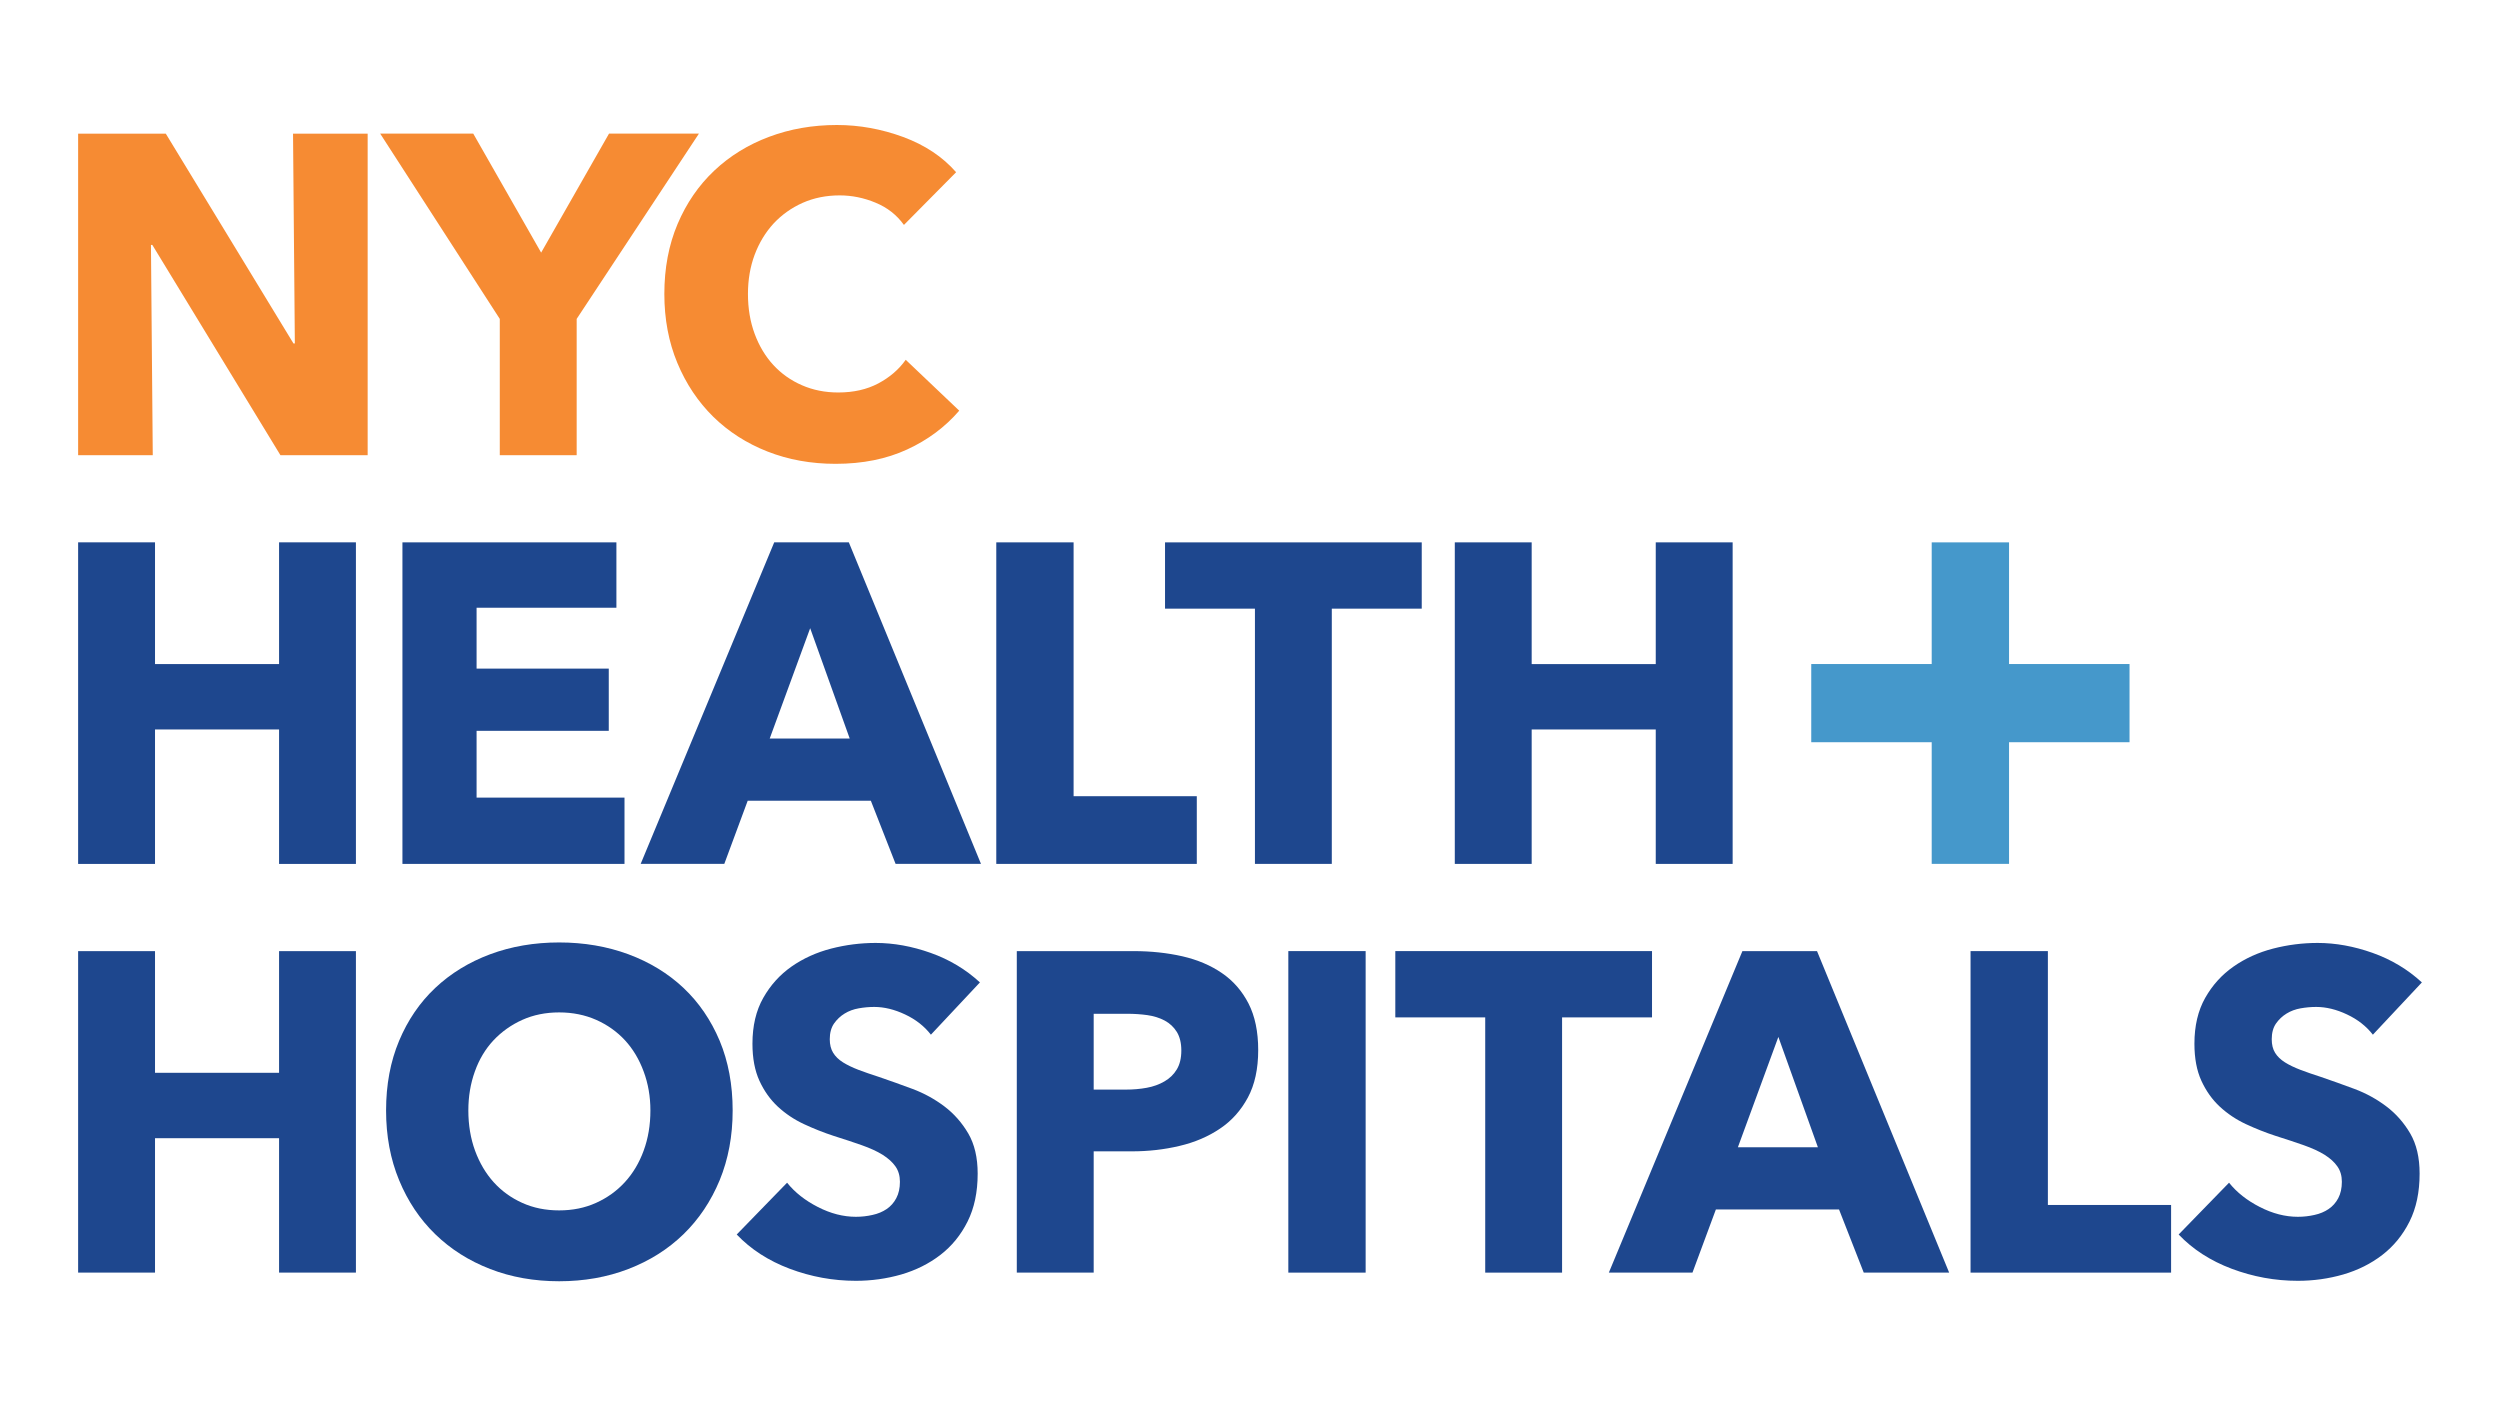
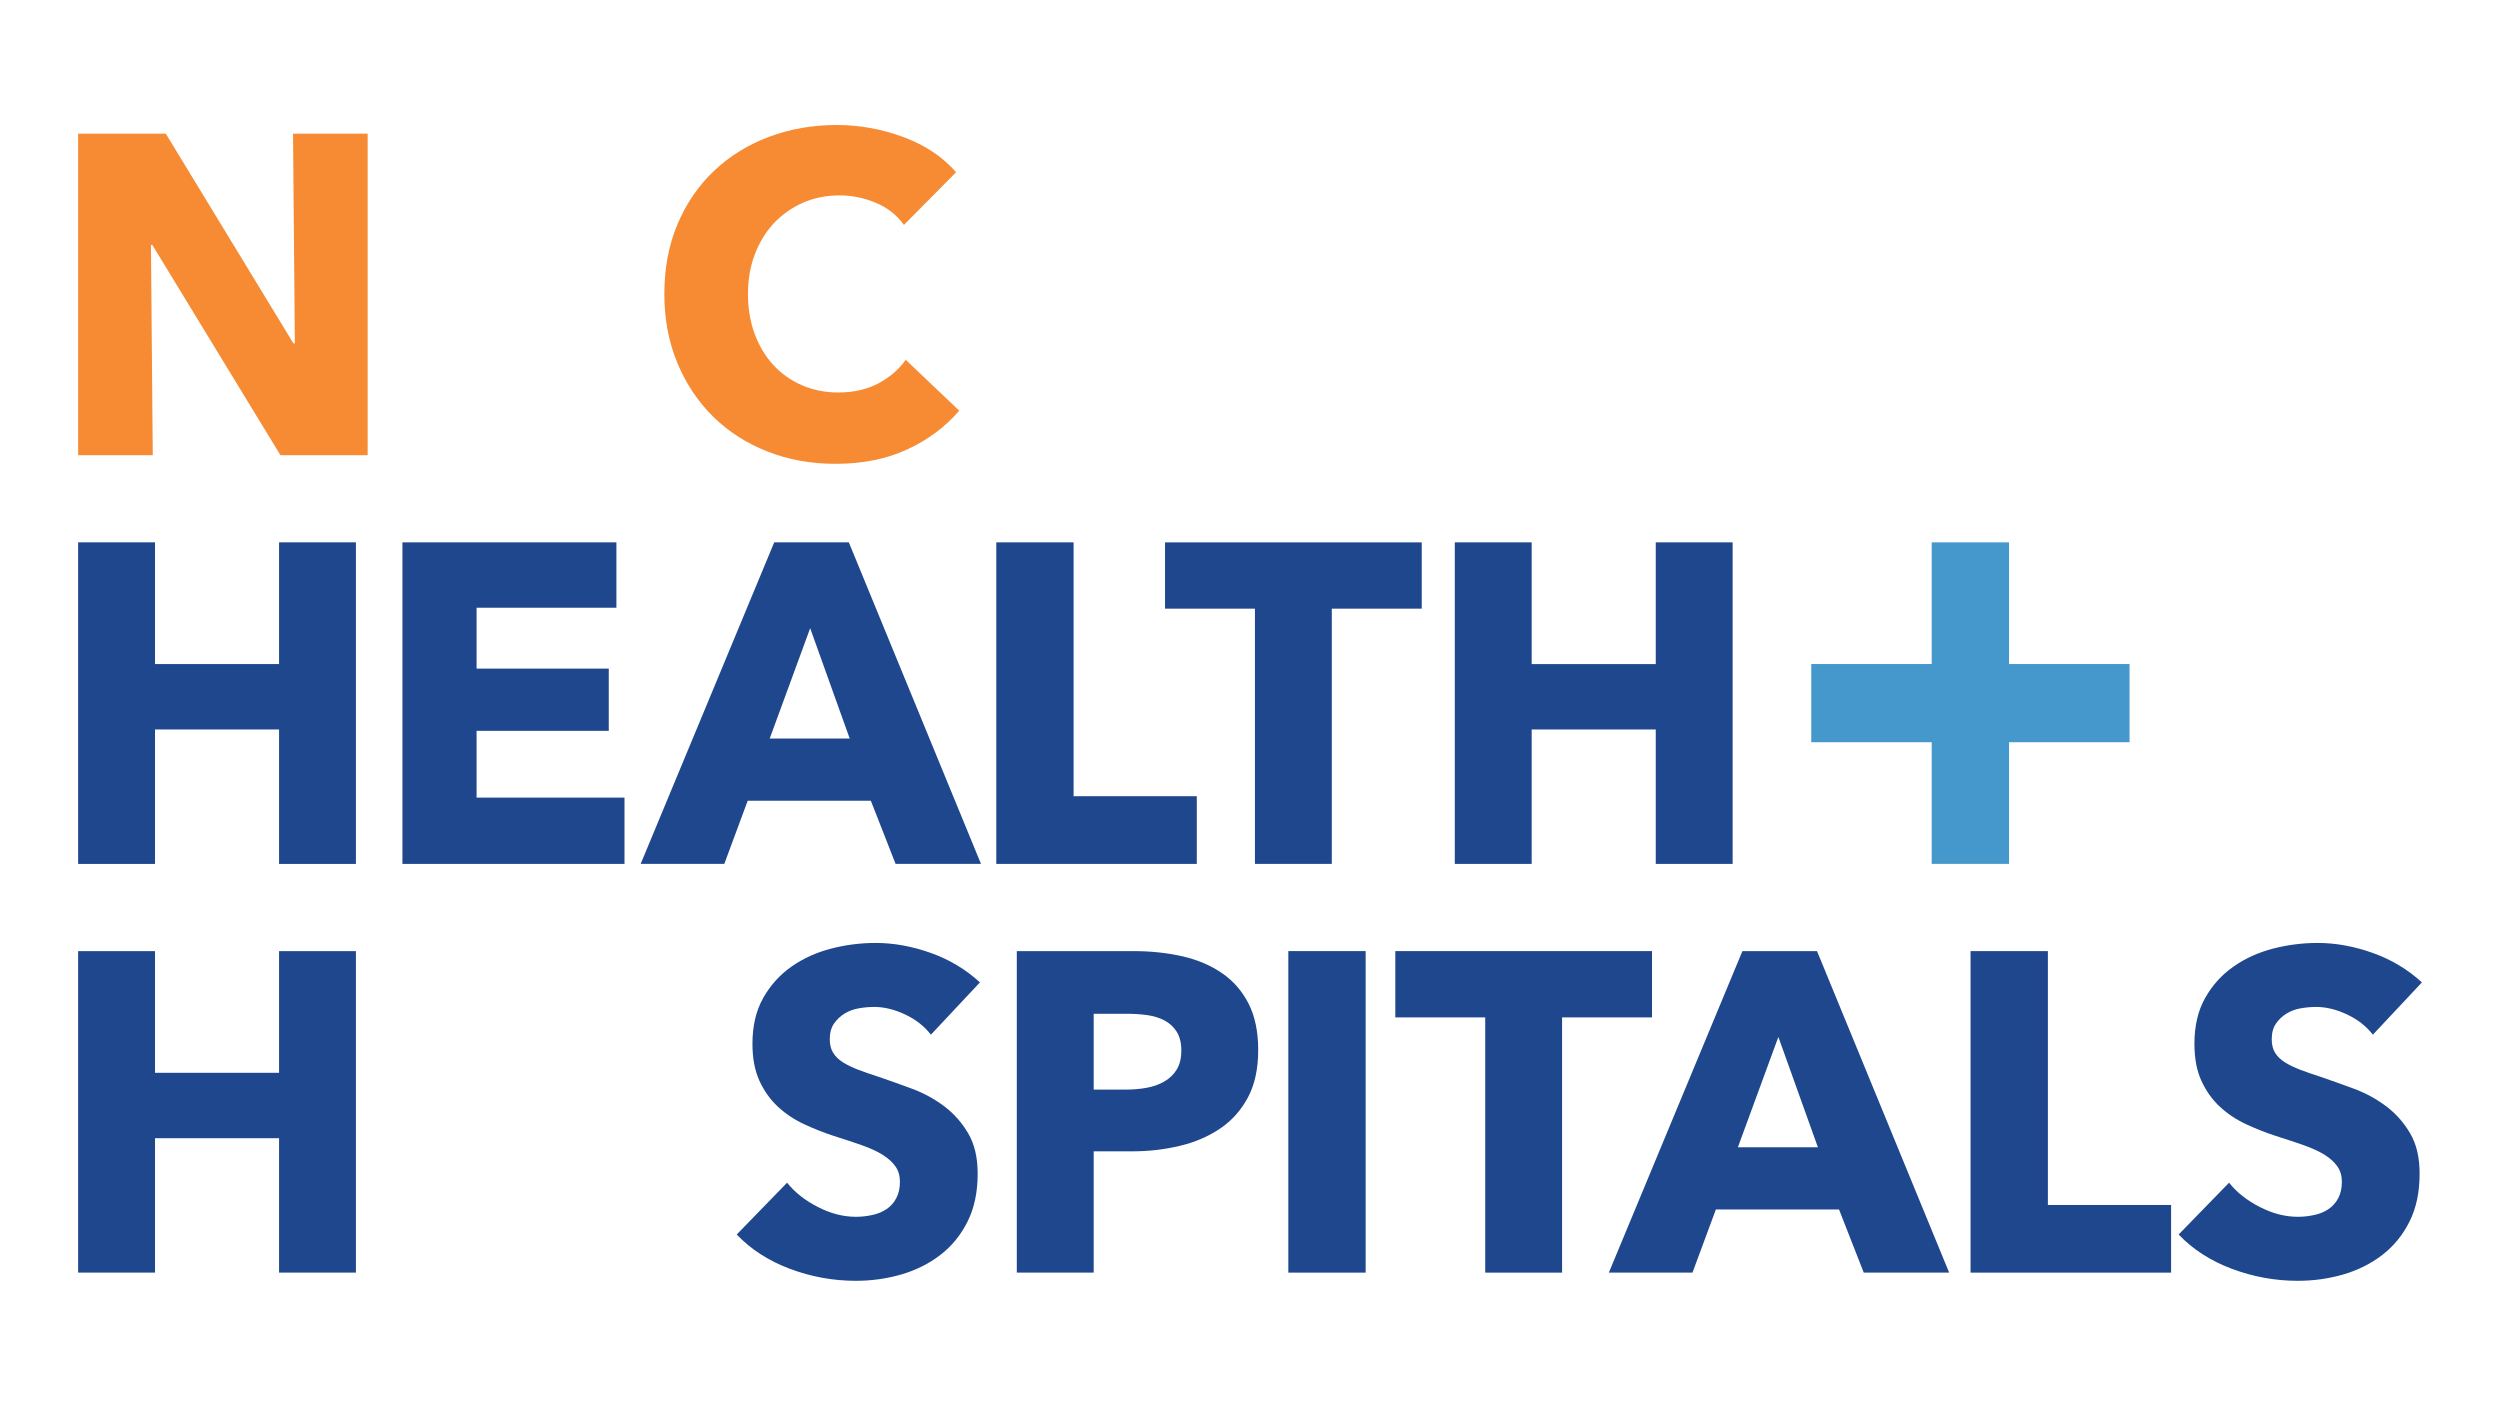
<svg xmlns="http://www.w3.org/2000/svg" width="160" height="90" viewBox="0 0 160 90" fill="none">
  <g clip-path="url(#clip0_715_2)">
    <path d="M17.948 29.132L9.748 15.674H9.661L9.777 29.132H5V8.553H10.61L18.781 21.98H18.87L18.754 8.553H23.53V29.132H17.948Z" fill="#F68B33" />
-     <path d="M36.907 20.41V29.132H31.986V20.41L24.332 8.552H30.288L34.633 16.168L38.977 8.552H44.731L36.907 20.41Z" fill="#F68B33" />
    <path d="M58.053 28.768C56.732 29.377 55.205 29.685 53.48 29.685C51.907 29.685 50.452 29.422 49.121 28.898C47.788 28.375 46.631 27.633 45.652 26.676C44.676 25.714 43.908 24.568 43.351 23.229C42.795 21.894 42.518 20.422 42.518 18.813C42.518 17.165 42.799 15.674 43.365 14.337C43.932 12.998 44.714 11.864 45.711 10.922C46.709 9.981 47.878 9.26 49.221 8.757C50.563 8.252 52.011 8 53.564 8C55.005 8 56.417 8.258 57.807 8.768C59.199 9.284 60.328 10.034 61.191 11.022L57.852 14.395C57.393 13.757 56.787 13.281 56.038 12.973C55.292 12.662 54.526 12.505 53.739 12.505C52.876 12.505 52.084 12.665 51.365 12.984C50.648 13.305 50.029 13.747 49.508 14.306C48.991 14.869 48.588 15.534 48.3 16.298C48.013 17.066 47.869 17.901 47.869 18.813C47.869 19.744 48.013 20.597 48.3 21.371C48.588 22.146 48.986 22.809 49.495 23.361C50.003 23.912 50.611 24.345 51.322 24.654C52.03 24.965 52.807 25.119 53.651 25.119C54.629 25.119 55.483 24.925 56.213 24.538C56.941 24.15 57.527 23.648 57.966 23.027L61.391 26.283C60.489 27.33 59.377 28.159 58.053 28.768Z" fill="#F68B33" />
    <path d="M17.86 55.29V46.686H9.921V55.29H5V34.711H9.921V42.502H17.86V34.711H22.779V55.29H17.86Z" fill="#1E478E" />
    <path d="M25.756 55.29V34.711H39.45V38.895H30.501V42.791H38.961V46.773H30.501V51.047H39.968V55.29H25.756Z" fill="#1E478E" />
    <path d="M57.318 55.289L55.735 51.249H47.852L46.355 55.289H41.003L49.55 34.711H54.325L62.783 55.289H57.318ZM51.851 40.205L49.261 47.267H54.382L51.851 40.205Z" fill="#1E478E" />
    <path d="M63.762 55.29V34.711H68.71V50.957H76.595V55.29H63.762Z" fill="#1E478E" />
    <path d="M85.235 38.954V55.289H80.316V38.954H74.562V34.712H90.991V38.954H85.235Z" fill="#1E478E" />
    <path d="M105.968 55.29V46.686H98.027V55.29H93.107V34.711H98.027V42.502H105.968V34.711H110.889V55.29H105.968Z" fill="#1E478E" />
    <path d="M17.86 81.448V72.844H9.921V81.448H5V60.871H9.921V68.66H17.86V60.871H22.779V81.448H17.86Z" fill="#1E478E" />
-     <path d="M46.89 71.072C46.89 72.699 46.612 74.186 46.059 75.533C45.5 76.88 44.727 78.034 43.74 78.993C42.752 79.951 41.577 80.692 40.216 81.216C38.854 81.74 37.375 82 35.785 82C34.193 82 32.722 81.74 31.369 81.216C30.017 80.692 28.846 79.951 27.86 78.993C26.87 78.034 26.099 76.88 25.543 75.533C24.986 74.186 24.709 72.699 24.709 71.072C24.709 69.424 24.986 67.939 25.543 66.61C26.099 65.283 26.87 64.154 27.86 63.223C28.846 62.295 30.017 61.578 31.369 61.073C32.722 60.57 34.193 60.317 35.785 60.317C37.375 60.317 38.854 60.57 40.216 61.073C41.577 61.578 42.752 62.295 43.74 63.223C44.727 64.154 45.5 65.283 46.059 66.61C46.612 67.939 46.89 69.424 46.89 71.072ZM41.626 71.072C41.626 70.18 41.482 69.347 41.193 68.574C40.907 67.798 40.509 67.133 40.001 66.581C39.492 66.03 38.878 65.592 38.159 65.272C37.44 64.954 36.648 64.794 35.785 64.794C34.92 64.794 34.136 64.954 33.427 65.272C32.716 65.592 32.103 66.03 31.583 66.581C31.066 67.133 30.667 67.798 30.391 68.574C30.112 69.347 29.974 70.18 29.974 71.072C29.974 72 30.118 72.861 30.404 73.645C30.693 74.429 31.091 75.102 31.597 75.663C32.108 76.227 32.716 76.666 33.427 76.986C34.136 77.306 34.92 77.465 35.785 77.465C36.648 77.465 37.434 77.306 38.143 76.986C38.854 76.666 39.468 76.227 39.987 75.663C40.503 75.102 40.907 74.429 41.193 73.645C41.482 72.861 41.626 72 41.626 71.072Z" fill="#1E478E" />
    <path d="M59.578 66.22C59.158 65.677 58.605 65.244 57.925 64.925C57.244 64.604 56.587 64.444 55.955 64.444C55.627 64.444 55.297 64.473 54.964 64.532C54.626 64.59 54.324 64.702 54.056 64.867C53.786 65.031 53.562 65.244 53.378 65.505C53.197 65.768 53.105 66.102 53.105 66.51C53.105 66.856 53.178 67.148 53.323 67.381C53.467 67.615 53.676 67.818 53.953 67.992C54.233 68.166 54.562 68.323 54.946 68.471C55.332 68.615 55.762 68.767 56.242 68.92C56.933 69.155 57.652 69.412 58.401 69.691C59.148 69.971 59.827 70.346 60.443 70.811C61.056 71.275 61.563 71.852 61.967 72.538C62.37 73.229 62.571 74.085 62.571 75.112C62.571 76.296 62.355 77.317 61.925 78.178C61.494 79.042 60.913 79.753 60.183 80.316C59.454 80.877 58.62 81.292 57.682 81.567C56.741 81.837 55.771 81.972 54.775 81.972C53.316 81.972 51.907 81.712 50.544 81.201C49.184 80.688 48.051 79.955 47.15 79.008L50.373 75.693C50.871 76.315 51.528 76.831 52.343 77.248C53.158 77.666 53.97 77.875 54.775 77.875C55.138 77.875 55.495 77.835 55.84 77.756C56.185 77.681 56.487 77.554 56.746 77.379C57.004 77.204 57.212 76.97 57.363 76.682C57.517 76.392 57.595 76.041 57.595 75.633C57.595 75.247 57.498 74.918 57.307 74.648C57.115 74.373 56.841 74.13 56.487 73.905C56.13 73.684 55.69 73.482 55.163 73.296C54.635 73.11 54.035 72.911 53.365 72.7C52.712 72.487 52.074 72.233 51.452 71.943C50.828 71.651 50.271 71.279 49.782 70.826C49.292 70.369 48.902 69.819 48.603 69.168C48.306 68.519 48.157 67.73 48.157 66.799C48.157 65.654 48.387 64.678 48.848 63.865C49.308 63.051 49.914 62.381 50.658 61.86C51.409 61.336 52.252 60.954 53.193 60.71C54.132 60.468 55.081 60.348 56.041 60.348C57.191 60.348 58.367 60.56 59.564 60.986C60.765 61.412 61.812 62.042 62.715 62.874L59.578 66.22Z" fill="#1E478E" />
    <path d="M80.525 67.206C80.525 68.41 80.304 69.42 79.863 70.244C79.42 71.065 78.828 71.732 78.078 72.233C77.332 72.737 76.469 73.109 75.49 73.338C74.51 73.572 73.493 73.686 72.441 73.686H69.996V81.448H65.075V60.871H72.555C73.666 60.871 74.709 60.984 75.677 61.204C76.645 61.427 77.491 61.786 78.208 62.281C78.927 62.772 79.493 63.424 79.906 64.226C80.317 65.031 80.525 66.023 80.525 67.206ZM75.605 67.235C75.605 66.752 75.507 66.356 75.317 66.044C75.124 65.734 74.867 65.492 74.54 65.316C74.214 65.143 73.844 65.027 73.433 64.968C73.02 64.91 72.592 64.882 72.152 64.882H69.996V69.734H72.068C72.525 69.734 72.968 69.696 73.388 69.619C73.811 69.542 74.19 69.405 74.525 69.21C74.861 69.017 75.124 68.761 75.317 68.44C75.507 68.123 75.605 67.721 75.605 67.235Z" fill="#1E478E" />
    <path d="M82.453 60.87H87.401V81.448H82.453V60.87Z" fill="#1E478E" />
    <path d="M99.973 65.113V81.448H95.054V65.113H89.3V60.87H105.729V65.113H99.973Z" fill="#1E478E" />
    <path d="M119.28 81.448L117.698 77.406H109.816L108.318 81.448H102.966L111.514 60.871H116.289L124.746 81.448H119.28ZM113.815 66.363L111.224 73.426H116.346L113.815 66.363Z" fill="#1E478E" />
    <path d="M126.115 81.448V60.871H131.064V77.118H138.95V81.448H126.115Z" fill="#1E478E" />
    <path d="M151.864 66.22C151.442 65.677 150.89 65.244 150.209 64.925C149.53 64.604 148.871 64.444 148.24 64.444C147.911 64.444 147.583 64.473 147.246 64.532C146.912 64.59 146.608 64.702 146.342 64.867C146.072 65.031 145.847 65.244 145.664 65.505C145.482 65.768 145.391 66.102 145.391 66.51C145.391 66.856 145.461 67.148 145.607 67.381C145.751 67.615 145.963 67.818 146.239 67.992C146.516 68.166 146.848 68.323 147.232 68.471C147.615 68.615 148.046 68.767 148.527 68.92C149.217 69.155 149.936 69.412 150.685 69.691C151.433 69.971 152.113 70.346 152.727 70.811C153.342 71.275 153.849 71.852 154.252 72.538C154.656 73.229 154.855 74.085 154.855 75.112C154.855 76.296 154.641 77.317 154.21 78.178C153.778 79.042 153.197 79.753 152.467 80.316C151.739 80.877 150.906 81.292 149.966 81.567C149.027 81.837 148.056 81.972 147.061 81.972C145.602 81.972 144.192 81.712 142.83 81.201C141.468 80.688 140.335 79.955 139.434 79.008L142.659 75.693C143.155 76.315 143.812 76.831 144.628 77.248C145.444 77.666 146.253 77.875 147.061 77.875C147.424 77.875 147.78 77.835 148.125 77.756C148.47 77.681 148.773 77.554 149.03 77.379C149.289 77.204 149.497 76.97 149.649 76.682C149.801 76.392 149.879 76.041 149.879 75.633C149.879 75.247 149.782 74.918 149.59 74.648C149.4 74.373 149.127 74.13 148.773 73.905C148.416 73.684 147.975 73.482 147.448 73.296C146.921 73.11 146.32 72.911 145.65 72.7C144.996 72.487 144.36 72.233 143.736 71.943C143.114 71.651 142.556 71.279 142.067 70.826C141.576 70.369 141.188 69.819 140.888 69.168C140.591 68.519 140.443 67.73 140.443 66.799C140.443 65.654 140.673 64.678 141.132 63.865C141.592 63.051 142.198 62.381 142.946 61.86C143.693 61.336 144.538 60.954 145.477 60.71C146.416 60.468 147.365 60.348 148.327 60.348C149.476 60.348 150.652 60.56 151.85 60.986C153.048 61.412 154.097 62.042 155 62.874L151.864 66.22Z" fill="#1E478E" />
    <path d="M136.29 42.498H128.579V34.712H123.629V42.498H115.92V47.502H123.629V55.288H128.579V47.502H136.29V42.498Z" fill="#4598CB" />
  </g>
  <defs>
    <clipPath id="clip0_715_2">
      <rect width="150" height="74" fill="white" transform="translate(5 8)" />
    </clipPath>
  </defs>
</svg>